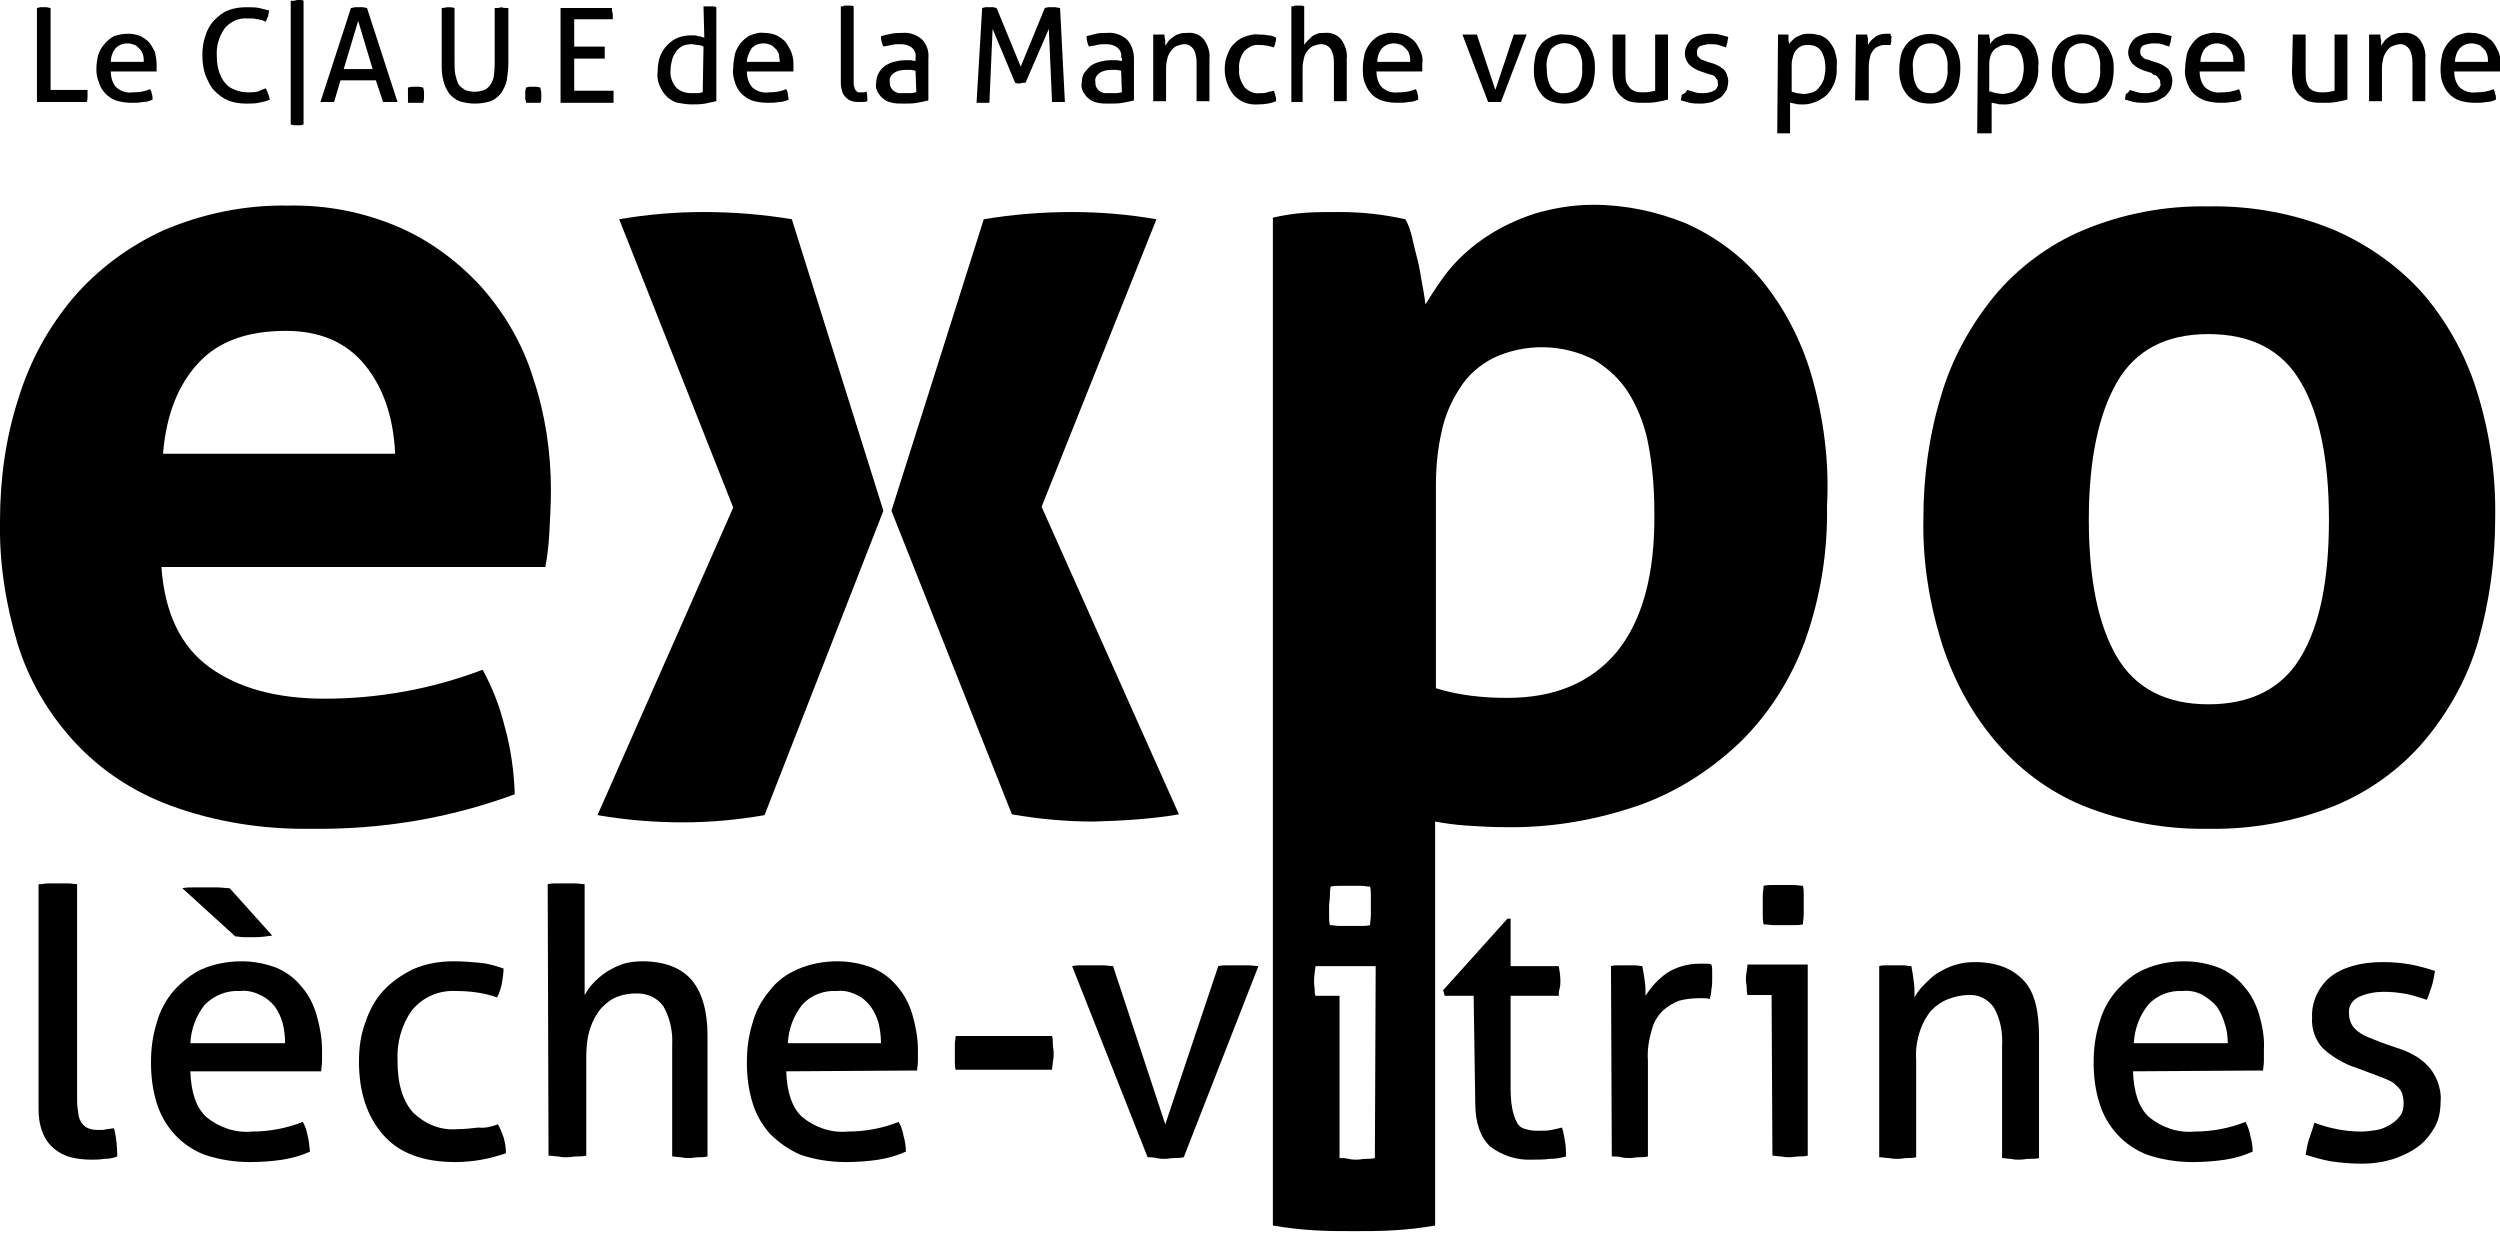
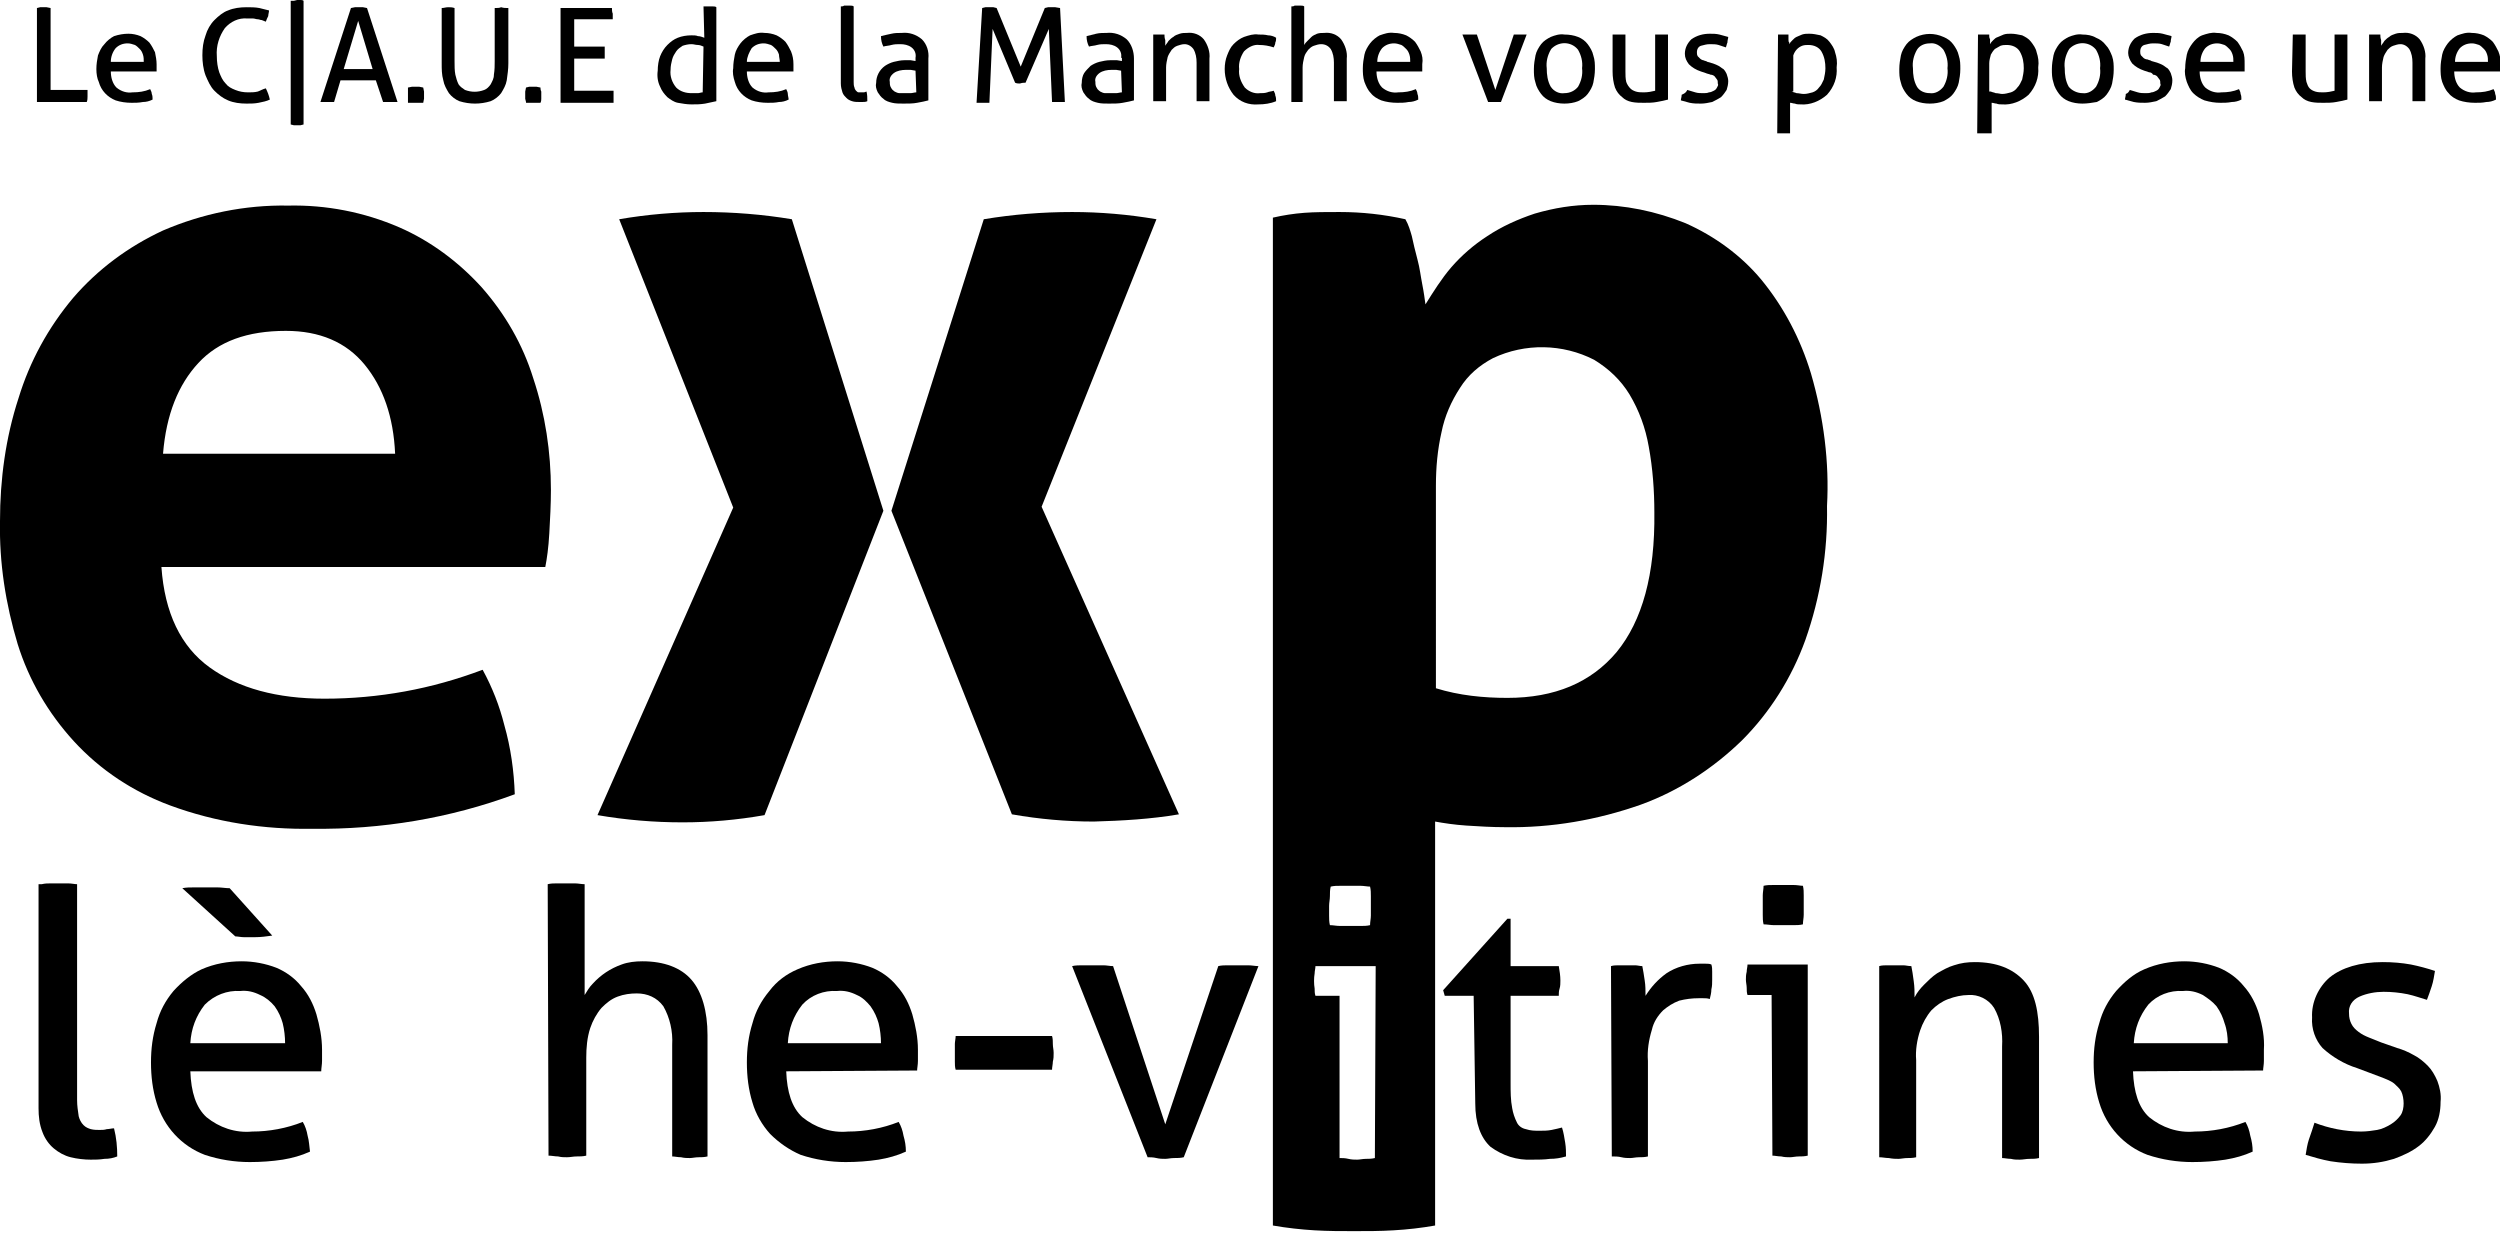
<svg xmlns="http://www.w3.org/2000/svg" version="1.1" id="Calque_1" x="0px" y="0px" viewBox="0 0 311.3 153.5" style="enable-background:new 0 0 311.3 153.5;" xml:space="preserve">
  <g id="Calque_2_00000128475503175811464210000009553741359840252576_">
    <g id="Calque_1-2">
      <path d="M20.1,70.6c0.4,5.7,2.4,9.9,6,12.5S34.5,87,40.4,87c3.4,0,6.7-0.3,10-0.9s6.5-1.5,9.7-2.7c1.2,2.2,2.1,4.5,2.7,6.9    c0.8,2.8,1.2,5.7,1.3,8.6c-8.1,3-16.6,4.4-25.2,4.3c-6,0.1-12-0.8-17.7-2.9c-4.6-1.7-8.7-4.4-12-8c-3.2-3.5-5.6-7.6-7-12.1    c-1.5-5-2.3-10.1-2.2-15.3c0-5.2,0.7-10.4,2.3-15.3C3.7,45,6,40.8,9.1,37.1c3.1-3.6,6.9-6.4,11.2-8.4c4.9-2.1,10.2-3.2,15.6-3.1    c4.7-0.1,9.4,0.8,13.8,2.7c3.9,1.7,7.4,4.3,10.3,7.5c2.9,3.3,5.1,7.1,6.4,11.3c1.5,4.5,2.2,9.2,2.2,13.9c0,1.8-0.1,3.6-0.2,5.4    s-0.3,3.2-0.5,4.2H20.1z M49.2,56.5c-0.2-4.6-1.5-8.3-3.8-11.1s-5.6-4.2-9.8-4.2c-4.8,0-8.4,1.3-10.9,4s-4,6.4-4.4,11.3H49.2z" />
      <path d="M111,63.6l11.5-36.3c3.6-0.6,7.3-0.9,11-0.9c3.5,0,7,0.3,10.5,0.9l-14.3,35.8l17.1,38.3c-3.5,0.6-7.1,0.8-10.6,0.9    c-3.4,0-6.8-0.3-10.2-0.9L111,63.6z" />
      <path d="M91.3,63.2L77.1,27.3c3.5-0.6,7-0.9,10.5-0.9c3.7,0,7.4,0.3,11,0.9L110,63.6l-14.8,37.9c-3.4,0.6-6.8,0.9-10.2,0.9    c-3.6,0-7.1-0.3-10.6-0.9L91.3,63.2z" />
      <path d="M225.5,46.5c-1.3-4.3-3.4-8.3-6.2-11.7c-2.5-3-5.8-5.4-9.4-7c-3.7-1.5-7.6-2.3-11.5-2.3c-2.5,0-4.9,0.4-7.3,1.1    c-2.1,0.7-4.1,1.6-5.9,2.8c-1.7,1.1-3.2,2.4-4.5,3.9c-1.2,1.4-2.2,3-3.2,4.6c-0.1-0.7-0.2-1.5-0.4-2.5s-0.3-2-0.6-3.1    c-0.3-1.1-0.5-2-0.7-2.9c-0.2-0.7-0.4-1.4-0.8-2.1c-2.7-0.6-5.4-0.9-8.2-0.9c-1.6,0-3.1,0-4.4,0.1c-1.3,0.1-2.6,0.3-3.9,0.6v125.5    c1.7,0.3,3.5,0.5,5.2,0.6s3.3,0.1,4.9,0.1c1.6,0,3.3,0,4.9-0.1c1.8-0.1,3.5-0.3,5.2-0.6v-50.3c1.1,0.2,2.4,0.4,3.9,0.5    s3.2,0.2,4.8,0.2c5.8,0.1,11.5-0.9,16.9-2.8c4.7-1.7,9-4.5,12.6-8c3.5-3.5,6.2-7.8,7.9-12.5c1.9-5.4,2.8-11,2.7-16.7    C227.8,57.6,227.1,52,225.5,46.5z M165.6,111.6c0-0.4,0-0.8,0.1-1.2c0.4-0.1,0.8-0.1,1.3-0.1s0.9,0,1.2,0s0.8,0,1.2,0    s0.9,0.1,1.2,0.1c0.1,0.4,0.1,0.8,0.1,1.2c0,0.4,0,0.8,0,1.2s0,0.7,0,1.2c0,0.4-0.1,0.8-0.1,1.2c-0.4,0.1-0.8,0.1-1.2,0.1    s-0.8,0-1.2,0s-0.8,0-1.3,0s-0.9-0.1-1.3-0.1c-0.1-0.4-0.1-0.8-0.1-1.2c0-0.4,0-0.8,0-1.2S165.6,112,165.6,111.6L165.6,111.6z     M171.2,144.2c-0.4,0.1-0.8,0.1-1.1,0.1c-0.4,0-0.8,0.1-1.1,0.1s-0.7,0-1.1-0.1s-0.8-0.1-1.1-0.1V124h-3c-0.1-0.3-0.1-0.6-0.1-0.9    c-0.1-0.6-0.1-1.3,0-1.9c0-0.3,0.1-0.6,0.1-0.9h7.5L171.2,144.2z M201.3,81.2c-3.2,3.8-7.7,5.7-13.6,5.7c-3,0-6-0.3-8.9-1.2V60.5    c0-2.3,0.2-4.5,0.7-6.7c0.4-2,1.2-3.8,2.3-5.5c1-1.6,2.4-2.8,4.1-3.7c4-1.9,8.7-1.8,12.6,0.2c1.8,1.1,3.3,2.5,4.4,4.3    c1.2,2,2,4.2,2.4,6.5c0.5,2.7,0.7,5.5,0.7,8.2C206.1,71.5,204.5,77.3,201.3,81.2L201.3,81.2z" />
-       <path d="M275,103.2c-5.4,0.1-10.7-0.9-15.7-2.9c-4.3-1.8-8-4.6-11-8.2s-5.2-7.8-6.6-12.3c-1.5-4.9-2.3-10-2.2-15.2    c0-5.2,0.7-10.4,2.2-15.3c1.3-4.5,3.6-8.7,6.6-12.4c3-3.6,6.8-6.4,11-8.2c5-2.1,10.3-3.1,15.7-3c5.4-0.1,10.8,0.9,15.8,3    c4.3,1.9,8.2,4.7,11.2,8.2c3,3.6,5.3,7.9,6.6,12.4c1.5,5,2.2,10.1,2.1,15.3c0,5.1-0.7,10.3-2.1,15.2c-1.3,4.5-3.6,8.7-6.6,12.3    c-3,3.6-6.9,6.4-11.2,8.2C285.8,102.3,280.4,103.3,275,103.2z M275,87.7c5.3,0,9.2-2,11.5-5.9c2.4-4,3.5-9.7,3.5-17.1    c0-7.5-1.2-13.2-3.5-17.1c-2.3-4-6.2-6-11.5-6s-9.1,2-11.4,6s-3.5,9.7-3.5,17.1c0,7.5,1.2,13.2,3.5,17.1S269.7,87.7,275,87.7z" />
      <path d="M131,129c0.1,0.3,0.1,0.7,0.1,1c0,0.4,0.1,0.7,0.1,1.1c0,0.4,0,0.7-0.1,1.1c0,0.3-0.1,0.7-0.1,1h-12    c-0.1-0.3-0.1-0.7-0.1-1c0-0.4,0-0.8,0-1.1s0-0.7,0-1.1c0-0.3,0.1-0.7,0.1-1H131z" />
      <path d="M5.2,110.1C5.6,110,6,110,6.3,110c0.4,0,0.8,0,1.1,0s0.7,0,1.1,0c0.4,0,0.8,0.1,1.1,0.1V137c0,0.7,0.1,1.3,0.2,2    c0.1,0.4,0.3,0.8,0.6,1.1s0.6,0.4,0.9,0.5c0.4,0.1,0.8,0.1,1.1,0.1s0.6,0,0.9-0.1c0.3,0,0.6-0.1,0.9-0.1c0.3,1.2,0.4,2.3,0.4,3.5    c-0.5,0.2-1,0.3-1.6,0.3c-0.6,0.1-1.2,0.1-1.7,0.1c-0.8,0-1.7-0.1-2.5-0.3s-1.5-0.6-2.1-1.1s-1.1-1.2-1.4-2c-0.4-1-0.5-2-0.5-3    v-27.9H5.2z" />
      <path d="M23.7,133.4c0.1,2.6,0.7,4.5,2,5.7c1.6,1.3,3.6,2,5.7,1.8c2.1,0,4.3-0.4,6.3-1.2c0.3,0.5,0.5,1.1,0.6,1.7    c0.2,0.7,0.2,1.3,0.3,2c-1.1,0.5-2.2,0.8-3.4,1c-1.3,0.2-2.7,0.3-4.1,0.3c-1.9,0-3.8-0.3-5.6-0.9c-2.9-1.1-5.1-3.5-6-6.5    c-0.5-1.6-0.7-3.3-0.7-5s0.2-3.3,0.7-4.9c0.4-1.5,1.1-2.8,2.1-4c1-1.1,2.2-2.1,3.5-2.7c1.6-0.7,3.3-1,5-1c1.5,0,3,0.3,4.3,0.8    c1.2,0.5,2.3,1.3,3.1,2.3c0.9,1,1.5,2.2,1.9,3.5c0.4,1.4,0.7,2.9,0.7,4.4c0,0.4,0,0.9,0,1.4S40,133,40,133.4H23.7z M22.7,110.6    c0.5-0.1,0.9-0.1,1.4-0.1s1,0,1.5,0s1,0,1.5,0s1,0.1,1.5,0.1l5.3,5.9c-0.7,0.1-1.4,0.2-2.2,0.2c-0.5,0-0.9,0-1.3,0    s-0.8-0.1-1.1-0.1L22.7,110.6z M35.5,129.9c0-0.8-0.1-1.7-0.3-2.5c-0.2-0.7-0.5-1.4-1-2.1c-0.5-0.6-1.1-1.1-1.8-1.4    c-0.8-0.4-1.6-0.6-2.5-0.5c-1.6-0.1-3.2,0.5-4.4,1.7c-1.1,1.4-1.7,3-1.8,4.8H35.5z" />
-       <path d="M62,140c0.3,0.5,0.5,1.1,0.7,1.6c0.2,0.7,0.3,1.3,0.3,2c-2,0.7-4.1,1.1-6.3,1.1c-4,0-7-1.1-9-3.4s-3-5.3-3-9.1    c0-1.7,0.2-3.3,0.8-4.9c0.5-1.5,1.2-2.8,2.2-3.9s2.3-2,3.7-2.7c1.6-0.7,3.3-1,5.1-1c1.2,0,2.3,0.1,3.4,0.2c1,0.1,1.9,0.4,2.8,0.7    c0,0.6-0.1,1.2-0.2,1.8c-0.1,0.6-0.3,1.2-0.6,1.8c-1.7-0.6-3.4-0.8-5.2-0.8c-2.1-0.1-4.1,0.8-5.4,2.4c-1.3,1.8-1.9,4-1.8,6.3    c0,3,0.7,5.1,2,6.5c1.5,1.4,3.4,2.2,5.5,2c0.9,0,1.7-0.1,2.6-0.2C60.4,140.5,61.2,140.3,62,140z" />
      <path d="M68.2,110.1c0.4-0.1,0.8-0.1,1.1-0.1c0.4,0,0.8,0,1.1,0s0.7,0,1.2,0c0.4,0,0.8,0.1,1.2,0.1v13.8c0.3-0.5,0.6-1,1-1.4    c1-1.1,2.2-1.9,3.6-2.4c0.8-0.3,1.7-0.4,2.6-0.4c2.7,0,4.8,0.8,6.1,2.3s2,3.9,2,6.9V144c-0.4,0.1-0.8,0.1-1.1,0.1    c-0.4,0-0.8,0.1-1.1,0.1s-0.7,0-1.1-0.1c-0.4,0-0.8-0.1-1.1-0.1v-13.9c0.1-1.7-0.3-3.4-1.1-4.8c-0.8-1.1-2-1.6-3.3-1.6    c-0.8,0-1.6,0.1-2.4,0.4s-1.4,0.8-2,1.4c-0.6,0.7-1.1,1.6-1.4,2.5c-0.4,1.2-0.5,2.5-0.5,3.7v12.2c-0.4,0.1-0.8,0.1-1.2,0.1    c-0.4,0-0.8,0.1-1.2,0.1s-0.7,0-1.1-0.1c-0.4,0-0.8-0.1-1.2-0.1L68.2,110.1z" />
      <path d="M97.9,133.4c0.1,2.6,0.7,4.5,2,5.7c1.6,1.3,3.6,2,5.7,1.8c2.1,0,4.3-0.4,6.3-1.2c0.3,0.5,0.5,1.1,0.6,1.7    c0.2,0.7,0.3,1.3,0.3,2c-1.1,0.5-2.2,0.8-3.4,1c-1.3,0.2-2.7,0.3-4.1,0.3c-1.9,0-3.8-0.3-5.6-0.9c-1.4-0.6-2.7-1.5-3.8-2.6    c-1-1.1-1.8-2.5-2.2-3.9c-0.5-1.6-0.7-3.3-0.7-5s0.2-3.3,0.7-4.9c0.4-1.5,1.1-2.8,2.1-4c0.9-1.2,2.1-2.1,3.5-2.7    c1.6-0.7,3.3-1,5-1c1.5,0,3,0.3,4.3,0.8c1.2,0.5,2.3,1.3,3.1,2.3c0.9,1,1.5,2.2,1.9,3.5c0.4,1.4,0.7,2.9,0.7,4.4    c0,0.4,0,0.9,0,1.4s-0.1,0.9-0.1,1.2L97.9,133.4z M109.7,129.9c0-0.8-0.1-1.7-0.3-2.5c-0.2-0.7-0.5-1.4-1-2.1    c-0.5-0.6-1-1.1-1.7-1.4c-0.8-0.4-1.6-0.6-2.5-0.5c-1.6-0.1-3.2,0.5-4.3,1.7c-1.1,1.4-1.7,3-1.8,4.8H109.7z" />
      <path d="M133.5,120.3c0.4-0.1,0.9-0.1,1.3-0.1s0.9,0,1.3,0s0.8,0,1.3,0c0.4,0,0.8,0.1,1.2,0.1l6.5,19.7l6.6-19.7    c0.4-0.1,0.8-0.1,1.2-0.1s0.9,0,1.3,0s0.7,0,1.2,0s0.9,0.1,1.3,0.1l-9.3,23.8c-0.4,0.1-0.8,0.1-1.2,0.1s-0.8,0.1-1.1,0.1    s-0.7,0-1.1-0.1s-0.8-0.1-1.1-0.1L133.5,120.3z" />
      <path d="M183.5,124h-3.6l-0.2-0.7l8-8.9h0.4v5.9h6c0.1,0.6,0.2,1.2,0.2,1.8c0,0.3,0,0.7-0.1,1s-0.1,0.6-0.1,0.9h-6v10.9    c0,1,0,2.1,0.2,3.1c0.1,0.6,0.3,1.2,0.6,1.8c0.2,0.4,0.6,0.7,1.1,0.8c0.6,0.2,1.1,0.2,1.7,0.2c0.5,0,1,0,1.5-0.1s0.9-0.2,1.3-0.3    c0.2,0.6,0.3,1.3,0.4,1.9c0.1,0.6,0.1,1.2,0.1,1.7c-0.7,0.2-1.3,0.3-2,0.3c-0.7,0.1-1.5,0.1-2.2,0.1c-1.9,0.1-3.7-0.5-5.2-1.6    c-1.2-1.1-1.9-2.9-1.9-5.4L183.5,124z" />
      <path d="M200.6,120.3c0.3-0.1,0.7-0.1,1-0.1s0.6,0,1,0s0.7,0,1,0s0.6,0.1,0.9,0.1c0.1,0.5,0.2,1.1,0.3,1.8    c0.1,0.6,0.1,1.3,0.1,1.9c0.7-1.1,1.5-2,2.6-2.8c1.2-0.8,2.7-1.2,4.1-1.2h0.8c0.2,0,0.5,0,0.7,0.1c0.1,0.3,0.1,0.6,0.1,0.9    s0,0.6,0,1s0,0.8-0.1,1.2c0,0.4-0.1,0.8-0.2,1.2c-0.3-0.1-0.5-0.1-0.8-0.1h-0.6c-0.8,0-1.6,0.1-2.4,0.3c-0.8,0.3-1.4,0.7-2,1.2    c-0.7,0.7-1.2,1.5-1.4,2.4c-0.4,1.3-0.6,2.6-0.5,3.9V144c-0.4,0.1-0.8,0.1-1.1,0.1c-0.4,0-0.8,0.1-1.1,0.1s-0.7,0-1.1-0.1    s-0.8-0.1-1.2-0.1L200.6,120.3z" />
      <path d="M220.6,123.9h-3c-0.1-0.3-0.1-0.6-0.1-0.9s-0.1-0.7-0.1-1s0-0.6,0.1-1c0-0.3,0.1-0.6,0.1-0.9h7.5v23.8    c-0.4,0.1-0.8,0.1-1.1,0.1c-0.4,0-0.8,0.1-1.1,0.1s-0.7,0-1.1-0.1c-0.4,0-0.8-0.1-1.1-0.1L220.6,123.9z M219.6,115.1    c-0.1-0.4-0.1-0.8-0.1-1.2c0-0.4,0-0.8,0-1.2s0-0.7,0-1.2c0-0.4,0.1-0.8,0.1-1.2c0.4-0.1,0.8-0.1,1.3-0.1s0.9,0,1.2,0s0.7,0,1.2,0    s0.9,0.1,1.2,0.1c0.1,0.4,0.1,0.8,0.1,1.2c0,0.4,0,0.8,0,1.2s0,0.7,0,1.2c0,0.4-0.1,0.8-0.1,1.2c-0.4,0.1-0.8,0.1-1.2,0.1    s-0.9,0-1.2,0s-0.8,0-1.2,0S220,115.1,219.6,115.1L219.6,115.1z" />
      <path d="M234,120.3c0.3-0.1,0.7-0.1,1-0.1s0.7,0,1,0s0.7,0,1,0s0.6,0.1,1,0.1c0.1,0.5,0.2,1.1,0.3,1.9c0.1,0.7,0.1,1.3,0.1,2    c0.3-0.6,0.7-1.1,1.2-1.6s1-1,1.6-1.4c0.7-0.4,1.4-0.8,2.1-1c0.9-0.3,1.7-0.4,2.6-0.4c2.7,0,4.7,0.8,6.1,2.3s1.9,3.9,1.9,7v15.1    c-0.4,0.1-0.8,0.1-1.2,0.1s-0.8,0.1-1.2,0.1s-0.7,0-1.1-0.1c-0.4,0-0.8-0.1-1.1-0.1v-13.9c0.1-1.7-0.2-3.4-1-4.8    c-0.7-1.1-2-1.7-3.2-1.6c-0.8,0-1.7,0.2-2.5,0.5s-1.5,0.8-2.1,1.4c-0.6,0.7-1.1,1.6-1.4,2.5c-0.4,1.2-0.6,2.5-0.5,3.7v12.1    c-0.4,0.1-0.8,0.1-1.1,0.1c-0.4,0-0.8,0.1-1.1,0.1s-0.7,0-1.2-0.1c-0.4,0-0.8-0.1-1.2-0.1L234,120.3z" />
      <path d="M265.6,133.4c0.1,2.6,0.7,4.5,2,5.7c1.6,1.3,3.6,2,5.7,1.8c2.1,0,4.3-0.4,6.3-1.2c0.3,0.5,0.5,1.1,0.6,1.7    c0.2,0.7,0.3,1.3,0.3,2c-1.1,0.5-2.2,0.8-3.4,1c-1.3,0.2-2.7,0.3-4.1,0.3c-1.9,0-3.8-0.3-5.6-0.9c-2.9-1.1-5.1-3.5-6-6.5    c-0.5-1.6-0.7-3.3-0.7-5s0.2-3.3,0.7-4.9c0.4-1.5,1.1-2.8,2.1-4c1-1.1,2.1-2.1,3.5-2.7c1.6-0.7,3.3-1,5-1c1.5,0,3,0.3,4.3,0.8    c1.2,0.5,2.3,1.3,3.1,2.3c0.9,1,1.5,2.2,1.9,3.5c0.4,1.4,0.7,2.9,0.6,4.4c0,0.4,0,0.9,0,1.4s-0.1,0.9-0.1,1.2L265.6,133.4z     M277.4,129.9c0-0.8-0.1-1.7-0.4-2.5c-0.2-0.7-0.5-1.4-1-2.1c-0.5-0.6-1.1-1-1.7-1.4c-0.8-0.4-1.6-0.6-2.5-0.5    c-1.6-0.1-3.2,0.5-4.3,1.7c-1.1,1.4-1.7,3-1.8,4.8H277.4z" />
      <path d="M288.2,139.8c1.8,0.7,3.8,1.1,5.8,1.1c0.7,0,1.4-0.1,2-0.2c0.6-0.1,1.2-0.4,1.7-0.7s0.9-0.7,1.2-1.1    c0.3-0.4,0.4-1,0.4-1.5s-0.1-1.1-0.3-1.5c-0.2-0.4-0.6-0.7-0.9-1c-0.4-0.3-0.9-0.5-1.4-0.7s-1.1-0.4-1.6-0.6l-1.6-0.6    c-1.6-0.5-3.1-1.4-4.3-2.5c-0.9-1-1.4-2.4-1.3-3.8c-0.1-1.9,0.8-3.8,2.2-5c1.5-1.2,3.7-1.9,6.6-1.9c1.2,0,2.4,0.1,3.5,0.3    c1,0.2,2.1,0.5,3,0.8c-0.1,0.6-0.2,1.3-0.4,1.9c-0.2,0.6-0.4,1.2-0.6,1.7c-0.7-0.2-1.5-0.5-2.4-0.7c-1-0.2-2-0.3-3-0.3    s-2.1,0.2-3,0.6s-1.4,1.2-1.3,2.1c0,0.5,0.1,0.9,0.3,1.3c0.2,0.4,0.5,0.7,0.9,1s0.8,0.5,1.3,0.7s1,0.4,1.5,0.6l2,0.7    c0.7,0.2,1.4,0.5,2.1,0.9c0.6,0.3,1.2,0.8,1.7,1.3s0.9,1.2,1.2,1.9c0.3,0.8,0.5,1.7,0.4,2.6c0,1.1-0.2,2.2-0.7,3.1    c-0.5,0.9-1.2,1.8-2,2.4c-0.9,0.7-2,1.2-3.1,1.6c-1.3,0.4-2.6,0.6-4,0.6c-1.3,0-2.6-0.1-3.9-0.3c-1.1-0.2-2.1-0.5-3.1-0.8    c0.1-0.6,0.2-1.3,0.4-1.9C287.8,141.1,288,140.4,288.2,139.8z" />
      <path d="M4.6,1L5,0.9h0.8L6.3,1v10.2h4.6c0,0.1,0,0.3,0,0.4c0,0.1,0,0.2,0,0.4s0,0.5-0.1,0.7H4.6V1z" />
      <path d="M13.8,8.9c0,0.7,0.2,1.5,0.7,2c0.6,0.5,1.3,0.7,2,0.6c0.8,0,1.5-0.1,2.2-0.4c0.1,0.2,0.2,0.4,0.2,0.6    c0.1,0.2,0.1,0.5,0.1,0.7c-0.4,0.2-0.8,0.3-1.2,0.3c-0.5,0.1-1,0.1-1.4,0.1c-0.7,0-1.4-0.1-2-0.3c-1-0.4-1.8-1.2-2.1-2.3    c-0.2-0.4-0.3-1-0.3-1.6c0-0.6,0.1-1.2,0.2-1.7c0.2-0.5,0.4-1,0.8-1.4c0.3-0.4,0.8-0.8,1.2-1c0.6-0.2,1.2-0.3,1.8-0.3    c0.5,0,1,0.1,1.5,0.3c0.4,0.2,0.8,0.5,1.1,0.8c0.3,0.4,0.5,0.8,0.7,1.2c0.1,0.5,0.2,1,0.2,1.5c0,0.1,0,0.3,0,0.5s0,0.3,0,0.4    L13.8,8.9z M17.9,7.7c0-0.3,0-0.6-0.1-0.9s-0.2-0.5-0.4-0.7c-0.2-0.2-0.4-0.4-0.6-0.5c-0.3-0.1-0.6-0.2-0.9-0.2    c-0.6,0-1.1,0.2-1.5,0.6c-0.4,0.5-0.6,1.1-0.6,1.7H17.9z" />
      <path d="M33.1,11c0.2,0.4,0.4,0.9,0.5,1.4c-0.4,0.2-0.9,0.3-1.4,0.4c-0.5,0.1-1,0.1-1.5,0.1c-0.8,0-1.6-0.1-2.3-0.4    c-0.7-0.3-1.2-0.7-1.7-1.2s-0.8-1.2-1.1-1.9c-0.3-0.8-0.4-1.7-0.4-2.5c0-0.9,0.1-1.7,0.4-2.5c0.2-0.7,0.6-1.4,1.1-1.9    s1.1-1,1.7-1.2c0.7-0.3,1.5-0.4,2.3-0.4c0.5,0,1.1,0,1.6,0.1c0.4,0.1,0.8,0.2,1.2,0.3c0,0.2-0.1,0.5-0.1,0.7    c-0.1,0.2-0.2,0.4-0.3,0.7l-0.5-0.2c-0.2,0-0.3-0.1-0.5-0.1s-0.4-0.1-0.6-0.1h-0.7c-1.1-0.1-2.1,0.4-2.8,1.2c-0.7,1-1.1,2.2-1,3.5    c0,0.7,0.1,1.4,0.3,2c0.2,0.5,0.4,1,0.8,1.4c0.3,0.4,0.7,0.6,1.2,0.8s1,0.3,1.6,0.3c0.4,0,0.8,0,1.2-0.1    C32.4,11.3,32.7,11.1,33.1,11z" />
      <path d="M36.2,0.1c0.1,0,0.3,0,0.4,0L37,0h0.4c0.1,0,0.3,0,0.4,0.1v15.4l-0.4,0.1H37h-0.4l-0.4-0.1L36.2,0.1z" />
      <path d="M46.8,10h-4.4l-0.8,2.7h-0.4h-0.9h-0.4L43.7,1l0.5-0.1h1L45.7,1l3.8,11.7H49h-0.9h-0.4L46.8,10z M42.8,8.6h3.6l-1.8-6    L42.8,8.6z" />
      <path d="M50.8,12.7c0-0.2,0-0.3,0-0.4c0-0.1,0-0.3,0-0.4c0-0.2,0-0.3,0-0.5s0-0.3,0-0.5l0.5-0.1h0.9l0.5,0.1l0.1,0.5    c0,0.1,0,0.3,0,0.4c0,0.2,0,0.3,0,0.5l-0.1,0.5h-0.5h-0.9h-0.5V12.7z" />
      <path d="M55,1c0.3,0,0.5-0.1,0.8-0.1s0.5,0,0.8,0.1v6.6c0,0.6,0,1.2,0.1,1.7c0.1,0.4,0.2,0.8,0.4,1.2c0.2,0.3,0.5,0.5,0.8,0.7    c0.8,0.3,1.6,0.3,2.4,0c0.3-0.1,0.6-0.4,0.8-0.7c0.2-0.4,0.4-0.7,0.4-1.2c0.1-0.6,0.1-1.2,0.1-1.7V1c0.3,0,0.6,0,0.8-0.1    C62.7,1,63,1,63.3,1v6.9c0,0.7-0.1,1.4-0.2,2.1c-0.1,0.6-0.4,1.1-0.7,1.6c-0.3,0.4-0.8,0.8-1.3,1c-1.3,0.4-2.6,0.4-3.9,0    c-0.5-0.2-1-0.6-1.3-1c-0.3-0.5-0.6-1-0.7-1.6C55,9.3,55,8.6,55,7.9V1z" />
      <path d="M65.5,12.7l-0.1-0.4c0-0.1,0-0.3,0-0.4c0-0.2,0-0.3,0-0.5l0.1-0.5l0.4-0.1h0.9l0.5,0.1c0,0.1,0,0.3,0.1,0.5    c0,0.1,0,0.3,0,0.4c0,0.2,0,0.3,0,0.5c0,0.1,0,0.3-0.1,0.5h-0.4H66h-0.5V12.7z" />
      <path d="M69.8,1h6.4c0,0.2,0,0.5,0.1,0.7c0,0.1,0,0.2,0,0.4c0,0.1,0,0.2,0,0.3h-4.8v3.4h3.8c0,0.1,0,0.2,0,0.3c0,0.1,0,0.2,0,0.4    s0,0.2,0,0.4c0,0.1,0,0.2,0,0.4h-3.8v4h4.9c0,0.2,0,0.5,0,0.7c0,0.1,0,0.2,0,0.4c0,0.1,0,0.2,0,0.4h-6.6V1z" />
      <path d="M87.6,0.8c0.1,0,0.2,0,0.4,0h0.4h0.4c0.1,0,0.3,0,0.4,0.1v11.7c-0.5,0.1-0.9,0.2-1.4,0.3C87.2,13,86.7,13,86.1,13    s-1.1-0.1-1.7-0.2c-0.5-0.1-0.9-0.4-1.3-0.7c-0.4-0.4-0.7-0.8-0.9-1.3c-0.3-0.6-0.4-1.3-0.3-2c0-0.6,0.1-1.3,0.3-1.8    c0.2-0.5,0.5-1,0.9-1.4s0.8-0.7,1.3-0.9c0.5-0.2,1.1-0.3,1.7-0.3c0.3,0,0.6,0,0.8,0.1c0.3,0,0.5,0.1,0.8,0.2L87.6,0.8z M87.6,5.8    c-0.2-0.1-0.5-0.2-0.7-0.2c-0.3,0-0.5-0.1-0.8-0.1c-0.4,0-0.8,0.1-1.1,0.2c-0.3,0.2-0.6,0.4-0.8,0.7c-0.2,0.3-0.4,0.6-0.5,1    s-0.2,0.8-0.2,1.3c-0.1,0.8,0.2,1.6,0.7,2.2c0.5,0.5,1.2,0.7,1.9,0.7c0.3,0,0.6,0,0.8,0c0.2,0,0.4-0.1,0.6-0.1L87.6,5.8z" />
      <path d="M93,8.9c0,0.7,0.2,1.5,0.7,2c0.6,0.5,1.3,0.7,2,0.6c0.8,0,1.5-0.1,2.2-0.4c0.1,0.2,0.2,0.4,0.2,0.6c0,0.2,0.1,0.5,0.1,0.7    c-0.4,0.2-0.8,0.3-1.2,0.3c-0.5,0.1-0.9,0.1-1.4,0.1c-0.7,0-1.4-0.1-2-0.3c-1-0.4-1.8-1.2-2.1-2.3c-0.2-0.6-0.3-1.2-0.2-1.7    c0-0.6,0.1-1.2,0.2-1.7s0.4-1,0.7-1.4c0.3-0.4,0.8-0.8,1.2-1C94,4.2,94.5,4,95.2,4.1c0.5,0,1,0.1,1.5,0.3c0.4,0.2,0.8,0.5,1.1,0.8    c0.3,0.4,0.5,0.8,0.7,1.2c0.2,0.5,0.3,1,0.3,1.6c0,0.1,0,0.3,0,0.5s0,0.3,0,0.4L93,8.9z M97.1,7.7c0-0.3-0.1-0.6-0.1-0.9    c-0.1-0.3-0.2-0.5-0.4-0.7c-0.2-0.2-0.4-0.4-0.6-0.5c-0.3-0.1-0.6-0.2-0.9-0.2c-0.6,0-1.1,0.2-1.5,0.6C93.3,6.5,93,7.1,93,7.7    H97.1z" />
      <path d="M104.7,0.8c0.1,0,0.3,0,0.4-0.1h0.4h0.4c0.1,0,0.3,0,0.4,0.1v9.4c0,0.2,0,0.5,0.1,0.7c0,0.1,0.1,0.3,0.2,0.4    c0.1,0.1,0.2,0.2,0.3,0.2c0.1,0,0.3,0,0.4,0h0.3l0.3-0.1c0.1,0.4,0.1,0.8,0.1,1.2c-0.2,0.1-0.4,0.1-0.6,0.1H107    c-0.3,0-0.6,0-0.9-0.1s-0.5-0.2-0.7-0.4s-0.4-0.4-0.5-0.7s-0.2-0.7-0.2-1.1L104.7,0.8z" />
      <path d="M114,7.2c0.1-0.5-0.1-1-0.5-1.3s-0.9-0.4-1.4-0.4c-0.4,0-0.7,0-1.1,0.1c-0.3,0.1-0.7,0.1-1,0.2c-0.2-0.4-0.3-0.8-0.3-1.3    c0.4-0.1,0.8-0.2,1.3-0.3c0.4-0.1,0.9-0.1,1.3-0.1c0.9-0.1,1.8,0.2,2.5,0.8c0.6,0.6,0.9,1.5,0.8,2.4v5.2c-0.4,0.1-0.8,0.2-1.4,0.3    c-0.5,0.1-1.1,0.1-1.7,0.1c-0.5,0-1,0-1.4-0.1s-0.8-0.2-1.1-0.5c-0.3-0.2-0.5-0.5-0.7-0.8c-0.2-0.4-0.3-0.8-0.2-1.2    c0-0.8,0.4-1.6,1.1-2.1c0.3-0.2,0.7-0.4,1.1-0.5s0.9-0.2,1.3-0.2h0.8l0.6,0.1L114,7.2z M114,8.8l-0.6-0.1c-0.2,0-0.4,0-0.6,0    c-0.5,0-1.1,0.1-1.5,0.4c-0.4,0.3-0.6,0.7-0.5,1.1c0,0.3,0,0.5,0.2,0.8c0.1,0.2,0.3,0.3,0.4,0.4c0.2,0.1,0.4,0.2,0.6,0.2h0.6    c0.3,0,0.5,0,0.8,0c0.2,0,0.5-0.1,0.7-0.1L114,8.8z" />
      <path d="M122.3,1l0.4-0.1h1l0.4,0.1l3,7.3l3-7.3l0.4-0.1h0.9L132,1l0.6,11.7h-0.4h-0.8H131l-0.4-9.1l-2.9,6.7    c-0.2,0-0.4,0-0.7,0.1c-0.2,0-0.4,0-0.6-0.1l-2.8-6.7l-0.4,9.2h-0.4H122h-0.4L122.3,1z" />
      <path d="M139.6,7.2c0.1-0.5-0.1-1-0.5-1.3s-0.9-0.4-1.4-0.4c-0.4,0-0.7,0-1.1,0.1c-0.3,0.1-0.7,0.1-1,0.2    c-0.2-0.4-0.3-0.8-0.3-1.3c0.4-0.1,0.8-0.2,1.2-0.3c0.4-0.1,0.9-0.1,1.3-0.1c0.9-0.1,1.8,0.2,2.5,0.8c0.6,0.6,0.9,1.5,0.9,2.4v5.2    c-0.4,0.1-0.8,0.2-1.4,0.3c-0.5,0.1-1.1,0.1-1.7,0.1c-0.5,0-1,0-1.4-0.1s-0.8-0.2-1.1-0.5c-0.3-0.2-0.5-0.5-0.7-0.8    c-0.2-0.4-0.3-0.8-0.2-1.2c0-0.4,0.1-0.9,0.3-1.2s0.5-0.6,0.8-0.9c0.3-0.2,0.7-0.4,1.1-0.5c0.4-0.1,0.9-0.2,1.3-0.2h0.9l0.6,0.1    V7.2H139.6z M139.6,8.8L139,8.7c-0.2,0-0.4,0-0.6,0c-0.5,0-1.1,0.1-1.5,0.4c-0.4,0.3-0.6,0.7-0.5,1.1c0,0.3,0,0.5,0.2,0.8    c0.1,0.2,0.3,0.3,0.4,0.4c0.2,0.1,0.4,0.2,0.6,0.2h0.6c0.3,0,0.5,0,0.8,0c0.2,0,0.5-0.1,0.7-0.1L139.6,8.8z" />
      <path d="M143.6,4.3h0.4h0.4h0.3h0.3c0,0.2,0,0.4,0.1,0.7c0,0.2,0,0.5,0,0.7c0.1-0.2,0.3-0.4,0.4-0.6c0.2-0.2,0.4-0.4,0.6-0.5    c0.2-0.2,0.5-0.3,0.8-0.4s0.6-0.1,0.9-0.1c0.8-0.1,1.6,0.2,2.1,0.8c0.5,0.7,0.8,1.6,0.7,2.4v5.3h-0.4h-0.8H149V7.8    c0-0.6-0.1-1.2-0.4-1.7c-0.3-0.4-0.7-0.6-1.1-0.6c-0.3,0-0.6,0.1-0.9,0.2c-0.3,0.1-0.5,0.3-0.7,0.5c-0.2,0.3-0.4,0.6-0.5,0.9    c-0.1,0.4-0.2,0.9-0.2,1.3v4.2h-0.4H144h-0.4V4.3z" />
      <path d="M158.6,11.3c0.1,0.2,0.2,0.4,0.2,0.6c0.1,0.2,0.1,0.5,0.1,0.7c-0.7,0.3-1.5,0.4-2.2,0.4c-1.2,0.1-2.3-0.3-3.1-1.2    c-0.7-0.9-1.1-2-1.1-3.2c0-0.6,0.1-1.2,0.3-1.7s0.4-1,0.8-1.4c0.4-0.4,0.8-0.7,1.3-0.9c0.6-0.2,1.2-0.4,1.8-0.3    c0.4,0,0.8,0,1.2,0.1c0.3,0,0.7,0.1,1,0.3c0,0.2,0,0.4-0.1,0.6c0,0.2-0.1,0.4-0.2,0.6c-0.6-0.2-1.2-0.3-1.8-0.3    c-0.7-0.1-1.4,0.3-1.9,0.8c-0.4,0.6-0.7,1.4-0.6,2.2c-0.1,0.8,0.2,1.6,0.7,2.3c0.5,0.5,1.2,0.8,1.9,0.7c0.3,0,0.6,0,0.9-0.1    C158,11.4,158.3,11.4,158.6,11.3z" />
      <path d="M160.8,0.8c0.1,0,0.3,0,0.4-0.1h0.4h0.4c0.1,0,0.3,0,0.4,0.1v4.8c0.1-0.2,0.2-0.3,0.4-0.5s0.3-0.3,0.5-0.5    s0.5-0.3,0.7-0.4c0.3-0.1,0.6-0.1,0.9-0.1c0.8-0.1,1.6,0.2,2.1,0.8c0.5,0.7,0.8,1.6,0.7,2.4v5.3h-0.4h-0.8h-0.4V7.8    c0-0.6-0.1-1.2-0.4-1.7c-0.3-0.4-0.7-0.6-1.2-0.6c-0.3,0-0.6,0.1-0.9,0.2c-0.3,0.1-0.5,0.3-0.7,0.5c-0.2,0.3-0.4,0.5-0.5,0.9    s-0.2,0.9-0.2,1.3v4.3H162h-0.8h-0.4V0.8z" />
      <path d="M171.4,8.9c0,0.7,0.2,1.5,0.7,2c0.6,0.5,1.3,0.7,2,0.6c0.8,0,1.5-0.1,2.2-0.4c0.1,0.2,0.2,0.4,0.2,0.6    c0.1,0.2,0.1,0.5,0.1,0.7c-0.4,0.2-0.8,0.3-1.2,0.3c-0.5,0.1-0.9,0.1-1.4,0.1c-0.7,0-1.4-0.1-2-0.3c-0.5-0.2-1-0.5-1.3-0.9    c-0.4-0.4-0.6-0.9-0.8-1.4c-0.2-0.6-0.2-1.2-0.2-1.7c0-0.6,0.1-1.2,0.2-1.7c0.1-0.5,0.4-1,0.7-1.4s0.8-0.8,1.2-1    c0.6-0.2,1.1-0.4,1.8-0.3c0.5,0,1,0.1,1.5,0.3c0.4,0.2,0.8,0.5,1.1,0.8c0.3,0.4,0.5,0.8,0.7,1.2c0.2,0.5,0.3,1,0.2,1.6    c0,0.1,0,0.3,0,0.5s0,0.3,0,0.4L171.4,8.9z M175.6,7.7c0-0.3,0-0.6-0.1-0.9s-0.2-0.5-0.4-0.7s-0.4-0.4-0.6-0.5    c-0.3-0.1-0.6-0.2-0.9-0.2c-0.6,0-1.1,0.2-1.5,0.6c-0.4,0.5-0.6,1.1-0.6,1.7H175.6z" />
      <path d="M182.1,4.3h0.5h0.4h0.5h0.4l2.3,6.9l2.3-6.9h0.4h0.4h0.4h0.4l-3.2,8.4h-0.4h-0.8h-0.4L182.1,4.3z" />
      <path d="M194.8,12.9c-0.6,0-1.2-0.1-1.7-0.3s-0.9-0.5-1.2-0.9s-0.6-0.9-0.7-1.4C191,9.7,191,9.2,191,8.6c0-0.6,0.1-1.2,0.2-1.7    c0.1-0.5,0.4-1,0.7-1.4s0.8-0.7,1.2-0.9c0.5-0.2,1.1-0.4,1.7-0.3c0.6,0,1.2,0.1,1.7,0.3c0.5,0.2,0.9,0.5,1.2,0.9s0.6,0.9,0.7,1.4    c0.2,0.6,0.2,1.1,0.2,1.7c0,0.6-0.1,1.2-0.2,1.7c-0.1,0.5-0.4,1-0.7,1.4s-0.8,0.7-1.2,0.9C196,12.8,195.4,12.9,194.8,12.9z     M194.8,11.6c0.7,0,1.3-0.3,1.7-0.8c0.4-0.7,0.6-1.5,0.5-2.3c0.1-0.8-0.1-1.6-0.5-2.3c-0.7-0.9-2-1.1-3-0.4    c-0.1,0.1-0.3,0.2-0.4,0.4c-0.4,0.7-0.6,1.5-0.5,2.3c0,0.8,0.1,1.6,0.5,2.3C193.5,11.4,194.2,11.7,194.8,11.6z" />
      <path d="M200.8,4.3h0.4h0.4h0.4h0.4v4.6c0,0.4,0,0.9,0.1,1.3c0.1,0.3,0.3,0.6,0.5,0.8s0.4,0.3,0.7,0.4c0.3,0.1,0.7,0.1,1,0.1    c0.5,0,1-0.1,1.4-0.2v-7h0.4h0.4h0.4h0.4v8.1c-0.4,0.1-0.8,0.2-1.4,0.3c-0.5,0.1-1.1,0.1-1.6,0.1s-1,0-1.5-0.1s-0.9-0.3-1.2-0.6    c-0.4-0.3-0.7-0.7-0.9-1.2c-0.2-0.6-0.3-1.3-0.3-2L200.8,4.3z" />
      <path d="M210.1,11.2c0.3,0.1,0.7,0.2,1,0.3s0.7,0.1,1,0.1c0.2,0,0.5,0,0.7-0.1c0.2,0,0.4-0.1,0.6-0.2c0.2-0.1,0.3-0.2,0.4-0.4    c0.1-0.2,0.2-0.3,0.1-0.5c0-0.2,0-0.4-0.1-0.5s-0.2-0.3-0.3-0.4c-0.1-0.1-0.3-0.2-0.5-0.2c-0.2-0.1-0.4-0.1-0.6-0.2l-0.6-0.2    c-0.6-0.2-1.1-0.5-1.5-0.9c-0.3-0.4-0.5-0.8-0.5-1.3c0-0.7,0.3-1.3,0.8-1.8c0.7-0.5,1.5-0.7,2.3-0.7c0.4,0,0.8,0,1.2,0.1    s0.7,0.2,1.1,0.3c0,0.2-0.1,0.4-0.1,0.7c-0.1,0.2-0.1,0.4-0.2,0.6c-0.3-0.1-0.6-0.2-0.9-0.3c-0.3-0.1-0.7-0.1-1.1-0.1    c-0.4,0-0.7,0.1-1.1,0.2c-0.3,0.1-0.5,0.4-0.5,0.8c0,0.2,0,0.3,0.1,0.5c0.1,0.1,0.2,0.2,0.3,0.3c0.1,0.1,0.3,0.2,0.4,0.2    c0.2,0.1,0.4,0.1,0.5,0.2l0.7,0.2c0.3,0.1,0.5,0.2,0.7,0.3c0.2,0.1,0.4,0.3,0.6,0.4c0.2,0.2,0.3,0.4,0.4,0.6    c0.1,0.3,0.2,0.6,0.2,0.9c0,0.4-0.1,0.8-0.2,1.1c-0.2,0.3-0.4,0.6-0.7,0.9c-0.3,0.2-0.7,0.4-1.1,0.6c-0.5,0.1-0.9,0.2-1.4,0.2    s-0.9,0-1.4-0.1c-0.4-0.1-0.7-0.2-1.1-0.3c0-0.2,0.1-0.4,0.1-0.7C209.9,11.6,210,11.4,210.1,11.2z" />
-       <path d="M221.4,4.3h0.3h0.4h0.3h0.3c0,0.1,0,0.1,0,0.2s0,0.2,0,0.4s0,0.3,0.1,0.4c0,0.1,0,0.2,0,0.2c0.1-0.2,0.2-0.3,0.4-0.5    s0.3-0.3,0.5-0.4s0.5-0.2,0.7-0.3c0.3-0.1,0.6-0.1,0.9-0.1c0.5,0,0.9,0.1,1.4,0.2c0.4,0.2,0.8,0.4,1.1,0.8s0.6,0.8,0.7,1.3    c0.2,0.6,0.3,1.2,0.2,1.9c0.1,1.2-0.3,2.4-1.2,3.4c-0.9,0.8-2.1,1.3-3.3,1.2c-0.2,0-0.5,0-0.7-0.1c-0.2,0-0.4-0.1-0.6-0.1v3.8    h-0.4h-0.4h-0.4h-0.4L221.4,4.3z M223.1,11.4c0.2,0.1,0.4,0.1,0.6,0.2c0.3,0,0.6,0.1,0.9,0.1c0.4,0,0.7-0.1,1.1-0.2    c0.3-0.1,0.6-0.3,0.8-0.6c0.3-0.3,0.4-0.6,0.6-1c0.1-0.5,0.2-0.9,0.2-1.4c0-0.7-0.1-1.4-0.5-2.1c-0.3-0.5-0.9-0.8-1.6-0.8    c-0.3,0-0.5,0-0.8,0.1c-0.5,0.2-0.9,0.6-1.1,1.2c-0.1,0.4-0.2,0.7-0.2,1.1V11.4z" />
-       <path d="M231.1,4.3h0.3h0.4h0.4h0.3c0,0.2,0.1,0.4,0.1,0.6s0,0.5,0,0.7c0.2-0.4,0.5-0.7,0.9-1s0.9-0.4,1.4-0.4h0.3h0.2    c0,0.1,0,0.2,0.1,0.3s0,0.2,0,0.3s0,0.3,0,0.4l-0.1,0.4h-0.3h-0.2c-0.3,0-0.6,0-0.8,0.1c-0.3,0.1-0.5,0.2-0.7,0.4    c-0.2,0.2-0.4,0.5-0.5,0.8c-0.1,0.4-0.2,0.9-0.2,1.4v4.2h-0.4h-0.8H231L231.1,4.3z" />
+       <path d="M221.4,4.3h0.3h0.4h0.3h0.3c0,0.1,0,0.1,0,0.2s0,0.2,0,0.4s0,0.3,0.1,0.4c0,0.1,0,0.2,0,0.2c0.1-0.2,0.2-0.3,0.4-0.5    s0.3-0.3,0.5-0.4s0.5-0.2,0.7-0.3c0.3-0.1,0.6-0.1,0.9-0.1c0.5,0,0.9,0.1,1.4,0.2c0.4,0.2,0.8,0.4,1.1,0.8s0.6,0.8,0.7,1.3    c0.2,0.6,0.3,1.2,0.2,1.9c0.1,1.2-0.3,2.4-1.2,3.4c-0.9,0.8-2.1,1.3-3.3,1.2c-0.2,0-0.5,0-0.7-0.1c-0.2,0-0.4-0.1-0.6-0.1v3.8    h-0.4h-0.4h-0.4h-0.4L221.4,4.3z M223.1,11.4c0.2,0.1,0.4,0.1,0.6,0.2c0.3,0,0.6,0.1,0.9,0.1c0.4,0,0.7-0.1,1.1-0.2    c0.3-0.1,0.6-0.3,0.8-0.6c0.3-0.3,0.4-0.6,0.6-1c0.1-0.5,0.2-0.9,0.2-1.4c0-0.7-0.1-1.4-0.5-2.1c-0.3-0.5-0.9-0.8-1.6-0.8    c-0.3,0-0.5,0-0.8,0.1c-0.5,0.2-0.9,0.6-1.1,1.2V11.4z" />
      <path d="M240.3,12.9c-0.6,0-1.2-0.1-1.7-0.3s-0.9-0.5-1.2-0.9s-0.6-0.9-0.7-1.4c-0.2-0.6-0.2-1.1-0.2-1.7c0-0.6,0.1-1.2,0.2-1.7    c0.1-0.5,0.4-1,0.7-1.4s0.8-0.7,1.2-0.9c1.1-0.5,2.3-0.5,3.4,0c0.5,0.2,0.9,0.5,1.2,0.9s0.6,0.9,0.7,1.4c0.2,0.6,0.2,1.1,0.2,1.7    c0,0.6-0.1,1.2-0.2,1.7c-0.1,0.5-0.4,1-0.7,1.4s-0.8,0.7-1.2,0.9C241.5,12.8,240.9,12.9,240.3,12.9z M240.3,11.6    c0.7,0.1,1.3-0.3,1.7-0.8c0.4-0.7,0.6-1.5,0.5-2.3c0.1-0.8-0.1-1.6-0.5-2.3c-0.4-0.5-1-0.9-1.7-0.8c-0.7,0-1.3,0.3-1.6,0.8    c-0.4,0.7-0.6,1.5-0.5,2.3c0,0.8,0.1,1.6,0.5,2.3C239,11.3,239.6,11.6,240.3,11.6z" />
      <path d="M246.3,4.3h0.3h0.4h0.4h0.3c0,0.1,0,0.1,0,0.2s0,0.2,0.1,0.4c0,0.1,0,0.2,0,0.4c0,0.1,0,0.2,0,0.2    c0.1-0.2,0.2-0.3,0.4-0.5s0.3-0.3,0.6-0.4c0.2-0.1,0.5-0.2,0.7-0.3c0.3-0.1,0.6-0.1,0.9-0.1c0.5,0,0.9,0.1,1.4,0.2    c0.4,0.2,0.8,0.4,1.1,0.8s0.6,0.8,0.7,1.3c0.2,0.6,0.3,1.2,0.2,1.9c0.1,1.2-0.3,2.4-1.2,3.4c-0.9,0.8-2.1,1.3-3.3,1.2    c-0.2,0-0.5,0-0.7-0.1c-0.2,0-0.4-0.1-0.6-0.1v3.8h-0.4H247h-0.4h-0.4L246.3,4.3z M247.9,11.4c0.2,0.1,0.4,0.1,0.6,0.2    c0.3,0,0.6,0.1,0.8,0.1c0.4,0,0.7-0.1,1.1-0.2c0.3-0.1,0.6-0.3,0.8-0.6c0.3-0.3,0.4-0.6,0.6-1c0.1-0.5,0.2-0.9,0.2-1.4    c0-0.7-0.1-1.4-0.5-2.1c-0.3-0.5-0.9-0.8-1.6-0.8c-0.3,0-0.5,0-0.8,0.1c-0.2,0.1-0.5,0.3-0.7,0.4c-0.2,0.2-0.4,0.5-0.5,0.7    c-0.1,0.4-0.2,0.7-0.2,1.1v3.5H247.9z" />
      <path d="M259.3,12.9c-0.6,0-1.2-0.1-1.7-0.3s-0.9-0.5-1.2-0.9c-0.3-0.4-0.6-0.9-0.7-1.4c-0.2-0.6-0.2-1.1-0.2-1.7    c0-0.6,0.1-1.2,0.2-1.7c0.1-0.5,0.4-1,0.7-1.4s0.8-0.7,1.2-0.9c0.5-0.2,1.1-0.4,1.7-0.3c0.6,0,1.2,0.1,1.7,0.4    c0.5,0.2,0.9,0.5,1.2,0.9c0.4,0.4,0.6,0.9,0.8,1.4c0.2,0.6,0.2,1.1,0.2,1.7s-0.1,1.2-0.2,1.7s-0.4,1-0.7,1.4    c-0.3,0.4-0.8,0.7-1.2,0.9C260.5,12.8,259.9,12.9,259.3,12.9z M259.3,11.6c0.7,0.1,1.3-0.3,1.7-0.8c0.4-0.7,0.6-1.5,0.5-2.3    c0.1-0.8-0.1-1.6-0.5-2.3c-0.7-0.9-2-1.1-3-0.4c-0.1,0.1-0.3,0.2-0.4,0.4c-0.4,0.7-0.6,1.5-0.5,2.3c0,0.8,0.1,1.6,0.5,2.3    C258,11.3,258.7,11.6,259.3,11.6z" />
      <path d="M265.2,11.2c0.3,0.1,0.7,0.2,1,0.3s0.7,0.1,1,0.1c0.2,0,0.5,0,0.7-0.1c0.2,0,0.4-0.1,0.6-0.2c0.2-0.1,0.3-0.2,0.4-0.4    s0.2-0.3,0.1-0.5c0-0.2,0-0.4-0.1-0.5s-0.2-0.3-0.3-0.4c-0.1-0.1-0.3-0.2-0.5-0.2C268,9.1,267.8,9,267.6,9L267,8.8    c-0.6-0.2-1.1-0.5-1.5-0.9C265.2,7.5,265,7,265,6.6c0-0.7,0.3-1.3,0.8-1.8c0.7-0.5,1.5-0.7,2.3-0.7c0.4,0,0.8,0,1.2,0.1    c0.4,0.1,0.7,0.2,1.1,0.3c0,0.2-0.1,0.4-0.1,0.7c-0.1,0.2-0.1,0.4-0.2,0.6c-0.3-0.1-0.6-0.2-0.9-0.3c-0.3-0.1-0.7-0.1-1.1-0.1    s-0.7,0.1-1.1,0.2c-0.3,0.1-0.5,0.4-0.5,0.8c0,0.2,0,0.3,0.1,0.5c0.1,0.1,0.2,0.2,0.3,0.3c0.1,0.1,0.3,0.2,0.5,0.2    c0.2,0.1,0.4,0.1,0.5,0.2l0.7,0.2c0.3,0.1,0.5,0.2,0.7,0.3c0.2,0.1,0.4,0.3,0.6,0.4c0.2,0.2,0.3,0.4,0.4,0.6    c0.1,0.3,0.2,0.6,0.2,0.9c0,0.4-0.1,0.8-0.2,1.1c-0.2,0.3-0.4,0.6-0.7,0.9c-0.3,0.2-0.7,0.4-1.1,0.6c-0.5,0.1-0.9,0.2-1.4,0.2    s-0.9,0-1.4-0.1c-0.4-0.1-0.7-0.2-1.1-0.3c0-0.2,0.1-0.4,0.1-0.7C265,11.6,265.1,11.4,265.2,11.2z" />
      <path d="M273.9,8.9c0,0.7,0.2,1.5,0.7,2c0.6,0.5,1.3,0.7,2,0.6c0.8,0,1.5-0.1,2.2-0.4c0.1,0.2,0.2,0.4,0.2,0.6    c0.1,0.2,0.1,0.5,0.1,0.7c-0.4,0.2-0.8,0.3-1.2,0.3c-0.5,0.1-1,0.1-1.4,0.1c-0.7,0-1.3-0.1-2-0.3c-0.5-0.2-1-0.5-1.4-0.9    s-0.6-0.9-0.8-1.4c-0.2-0.6-0.3-1.2-0.2-1.7c0-0.6,0.1-1.2,0.2-1.7s0.4-1,0.7-1.4c0.3-0.4,0.7-0.8,1.2-1c0.6-0.2,1.2-0.4,1.8-0.3    c0.5,0,1,0.1,1.5,0.3c0.4,0.2,0.8,0.5,1.1,0.8c0.3,0.4,0.5,0.8,0.7,1.2c0.2,0.5,0.2,1,0.2,1.6c0,0.1,0,0.3,0,0.5s0,0.3,0,0.4    L273.9,8.9z M278.1,7.7c0-0.3,0-0.6-0.1-0.9s-0.2-0.5-0.4-0.7c-0.2-0.2-0.4-0.4-0.6-0.5c-0.3-0.1-0.6-0.2-0.9-0.2    c-0.6,0-1.1,0.2-1.5,0.6c-0.4,0.5-0.6,1.1-0.6,1.7H278.1z" />
      <path d="M285.5,4.3h0.4h0.4h0.4h0.4v4.6c0,0.4,0,0.9,0.1,1.3c0.1,0.3,0.2,0.6,0.4,0.8c0.2,0.2,0.4,0.3,0.7,0.4    c0.3,0.1,0.7,0.1,1,0.1c0.5,0,1-0.1,1.4-0.2v-7h0.4h0.4h0.4h0.4v8.1c-0.4,0.1-0.8,0.2-1.4,0.3c-0.5,0.1-1.1,0.1-1.6,0.1    s-1,0-1.5-0.1s-0.9-0.3-1.2-0.6c-0.4-0.3-0.7-0.7-0.9-1.2c-0.2-0.6-0.3-1.3-0.3-2L285.5,4.3z" />
      <path d="M295,4.3h0.4h0.4h0.3h0.3c0,0.2,0,0.4,0.1,0.7c0,0.2,0,0.5,0,0.7c0.1-0.2,0.3-0.4,0.4-0.6c0.2-0.2,0.4-0.4,0.6-0.5    c0.2-0.2,0.5-0.3,0.8-0.4s0.6-0.1,0.9-0.1c0.8-0.1,1.6,0.2,2.1,0.8c0.5,0.7,0.8,1.6,0.7,2.4v5.3h-0.4h-0.8h-0.4V7.8    c0-0.6-0.1-1.2-0.4-1.7c-0.3-0.4-0.7-0.6-1.1-0.6c-0.3,0-0.6,0.1-0.9,0.2s-0.5,0.3-0.7,0.5c-0.2,0.3-0.4,0.6-0.5,0.9    c-0.1,0.4-0.2,0.9-0.2,1.3v4.2h-0.4h-0.8H295V4.3z" />
      <path d="M305.6,8.9c0,0.7,0.2,1.5,0.7,2c0.6,0.5,1.3,0.7,2,0.6c0.8,0,1.5-0.1,2.2-0.4c0.1,0.2,0.2,0.4,0.2,0.6    c0.1,0.2,0.1,0.5,0.1,0.7c-0.4,0.2-0.8,0.3-1.2,0.3c-0.5,0.1-0.9,0.1-1.4,0.1c-0.7,0-1.4-0.1-2-0.3c-0.5-0.2-1-0.5-1.3-0.9    c-0.4-0.4-0.6-0.9-0.8-1.4c-0.2-0.6-0.2-1.2-0.2-1.7c0-0.6,0.1-1.2,0.2-1.7s0.4-1,0.7-1.4c0.3-0.4,0.8-0.8,1.2-1    c0.6-0.2,1.1-0.4,1.8-0.3c0.5,0,1,0.1,1.5,0.3c0.4,0.2,0.8,0.5,1.1,0.8c0.3,0.4,0.5,0.8,0.7,1.2c0.2,0.5,0.3,1,0.3,1.6    c0,0.1,0,0.3,0,0.5s0,0.3,0,0.4L305.6,8.9z M309.8,7.7c0-0.3,0-0.6-0.1-0.9s-0.2-0.5-0.4-0.7c-0.2-0.2-0.4-0.4-0.6-0.5    c-0.3-0.1-0.6-0.2-0.9-0.2c-0.6,0-1.1,0.2-1.5,0.6c-0.4,0.5-0.6,1.1-0.6,1.7H309.8z" />
    </g>
  </g>
</svg>